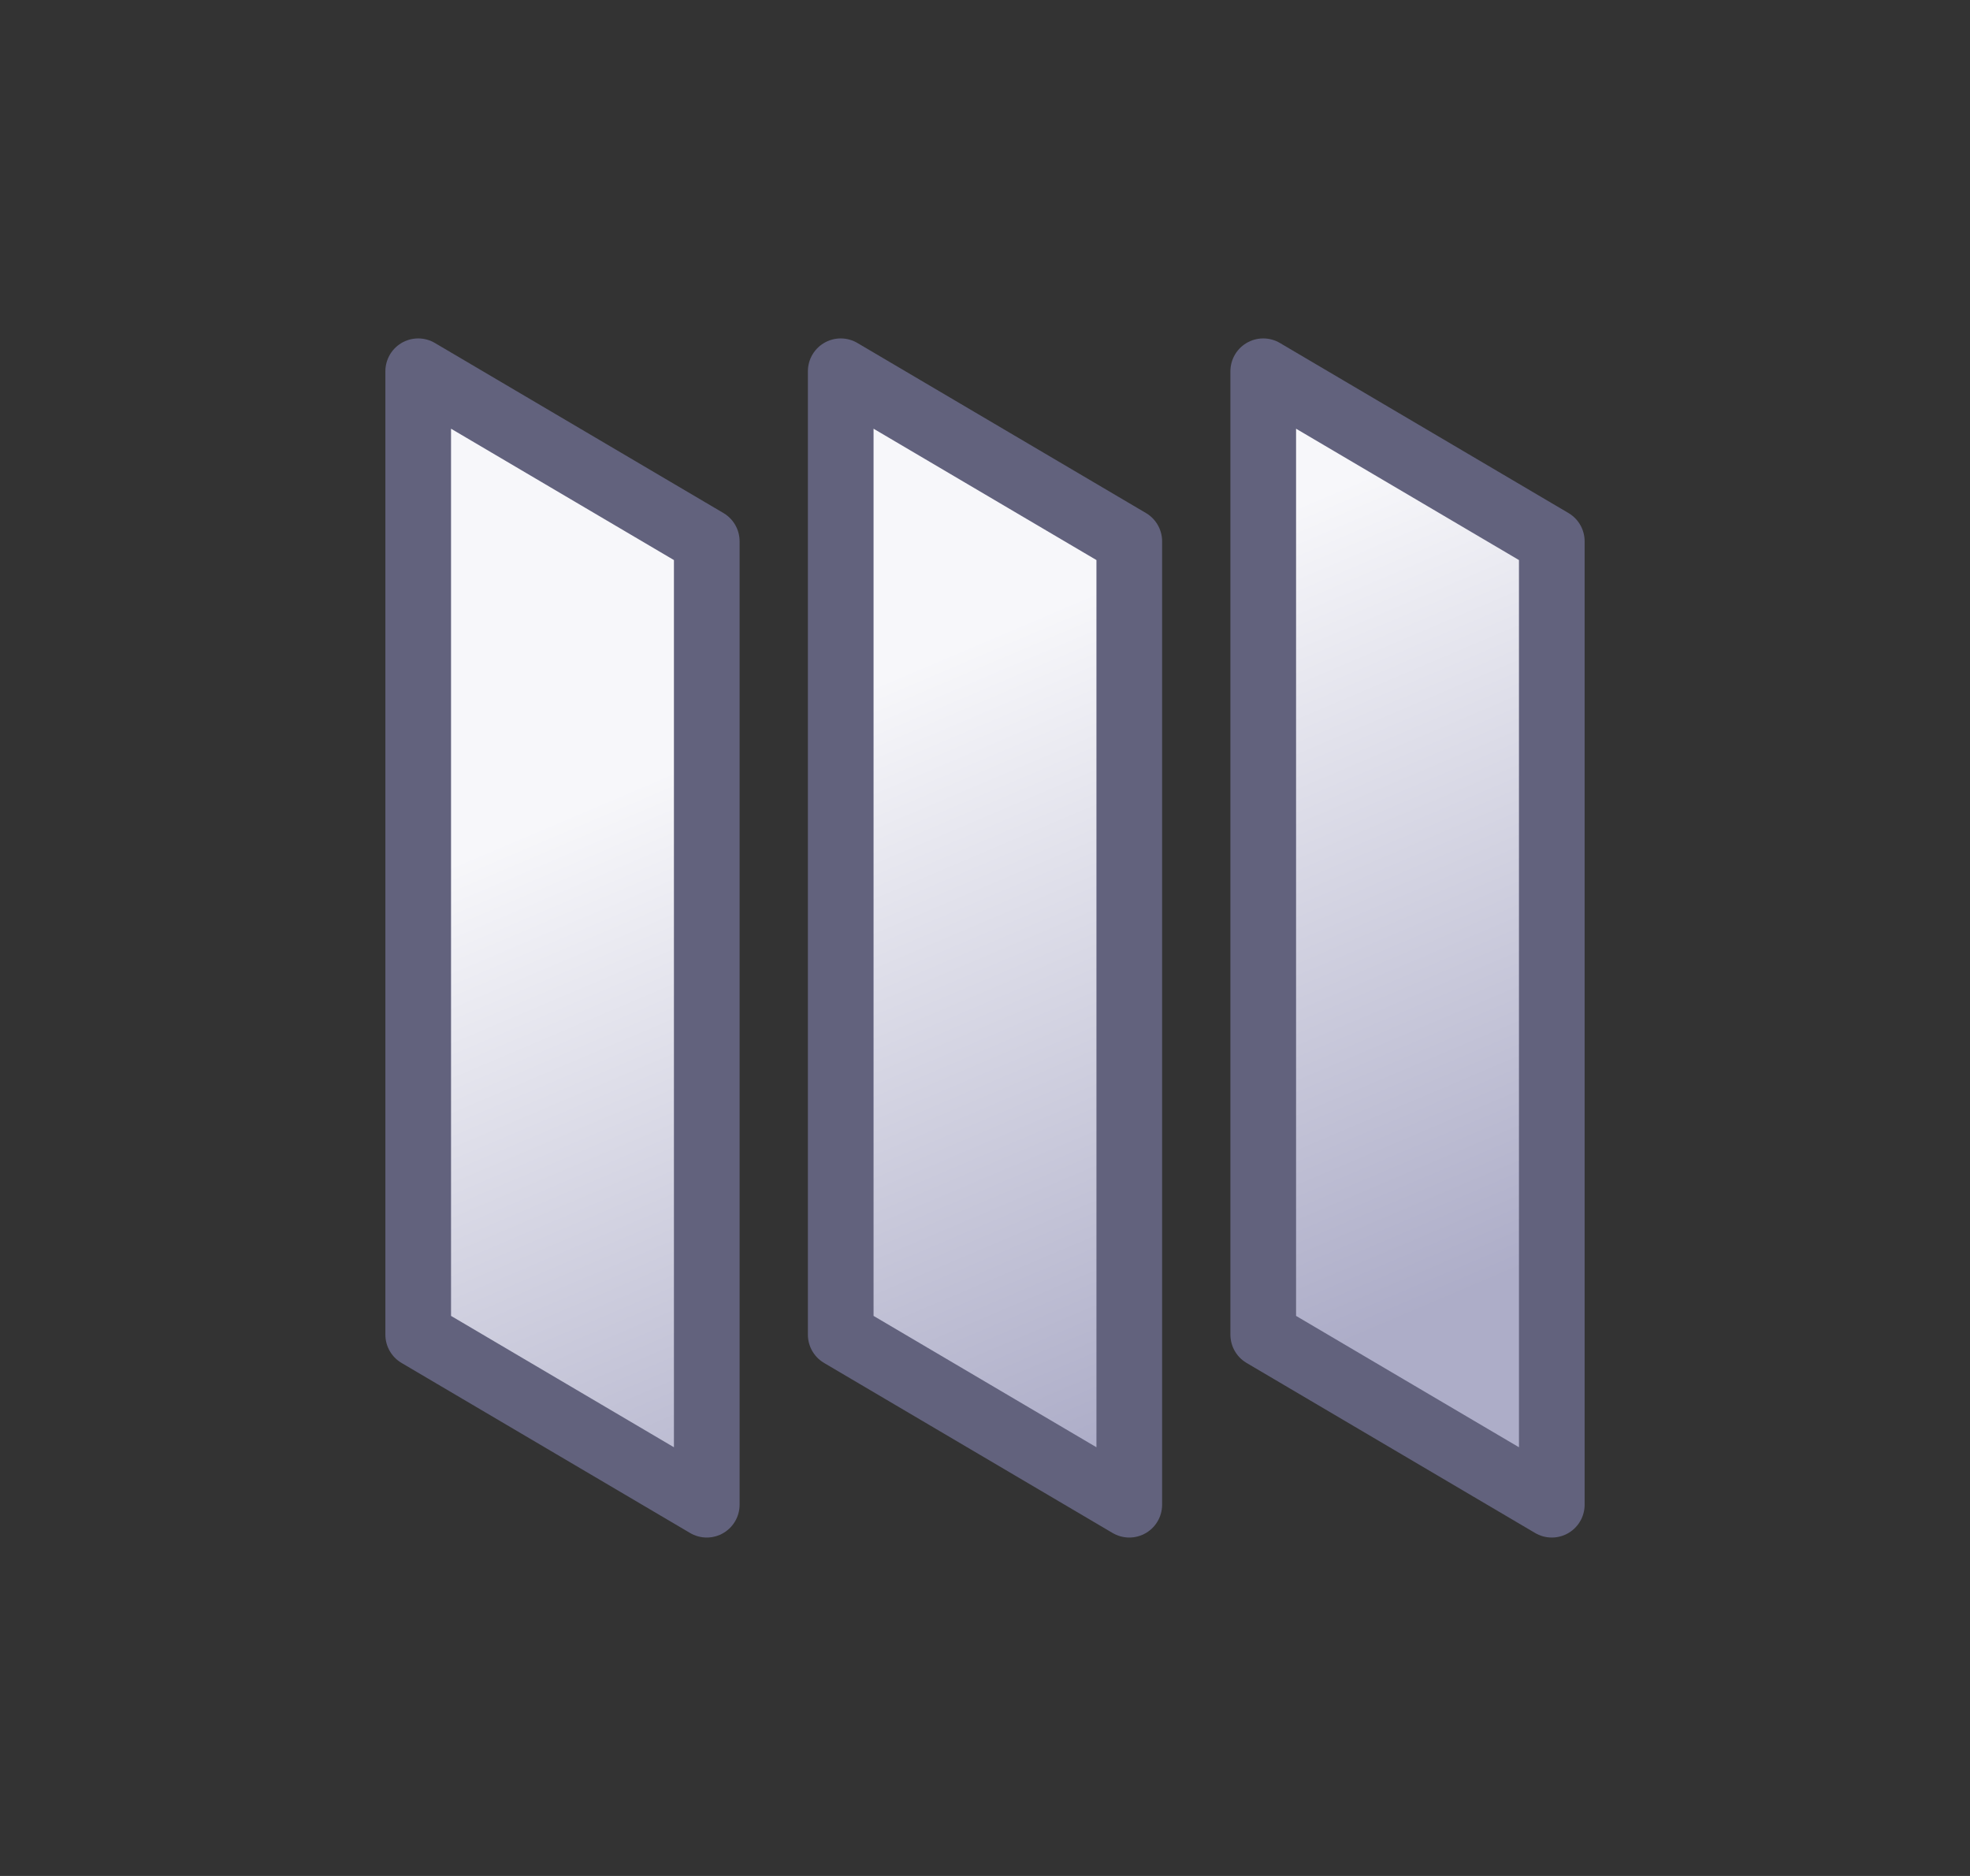
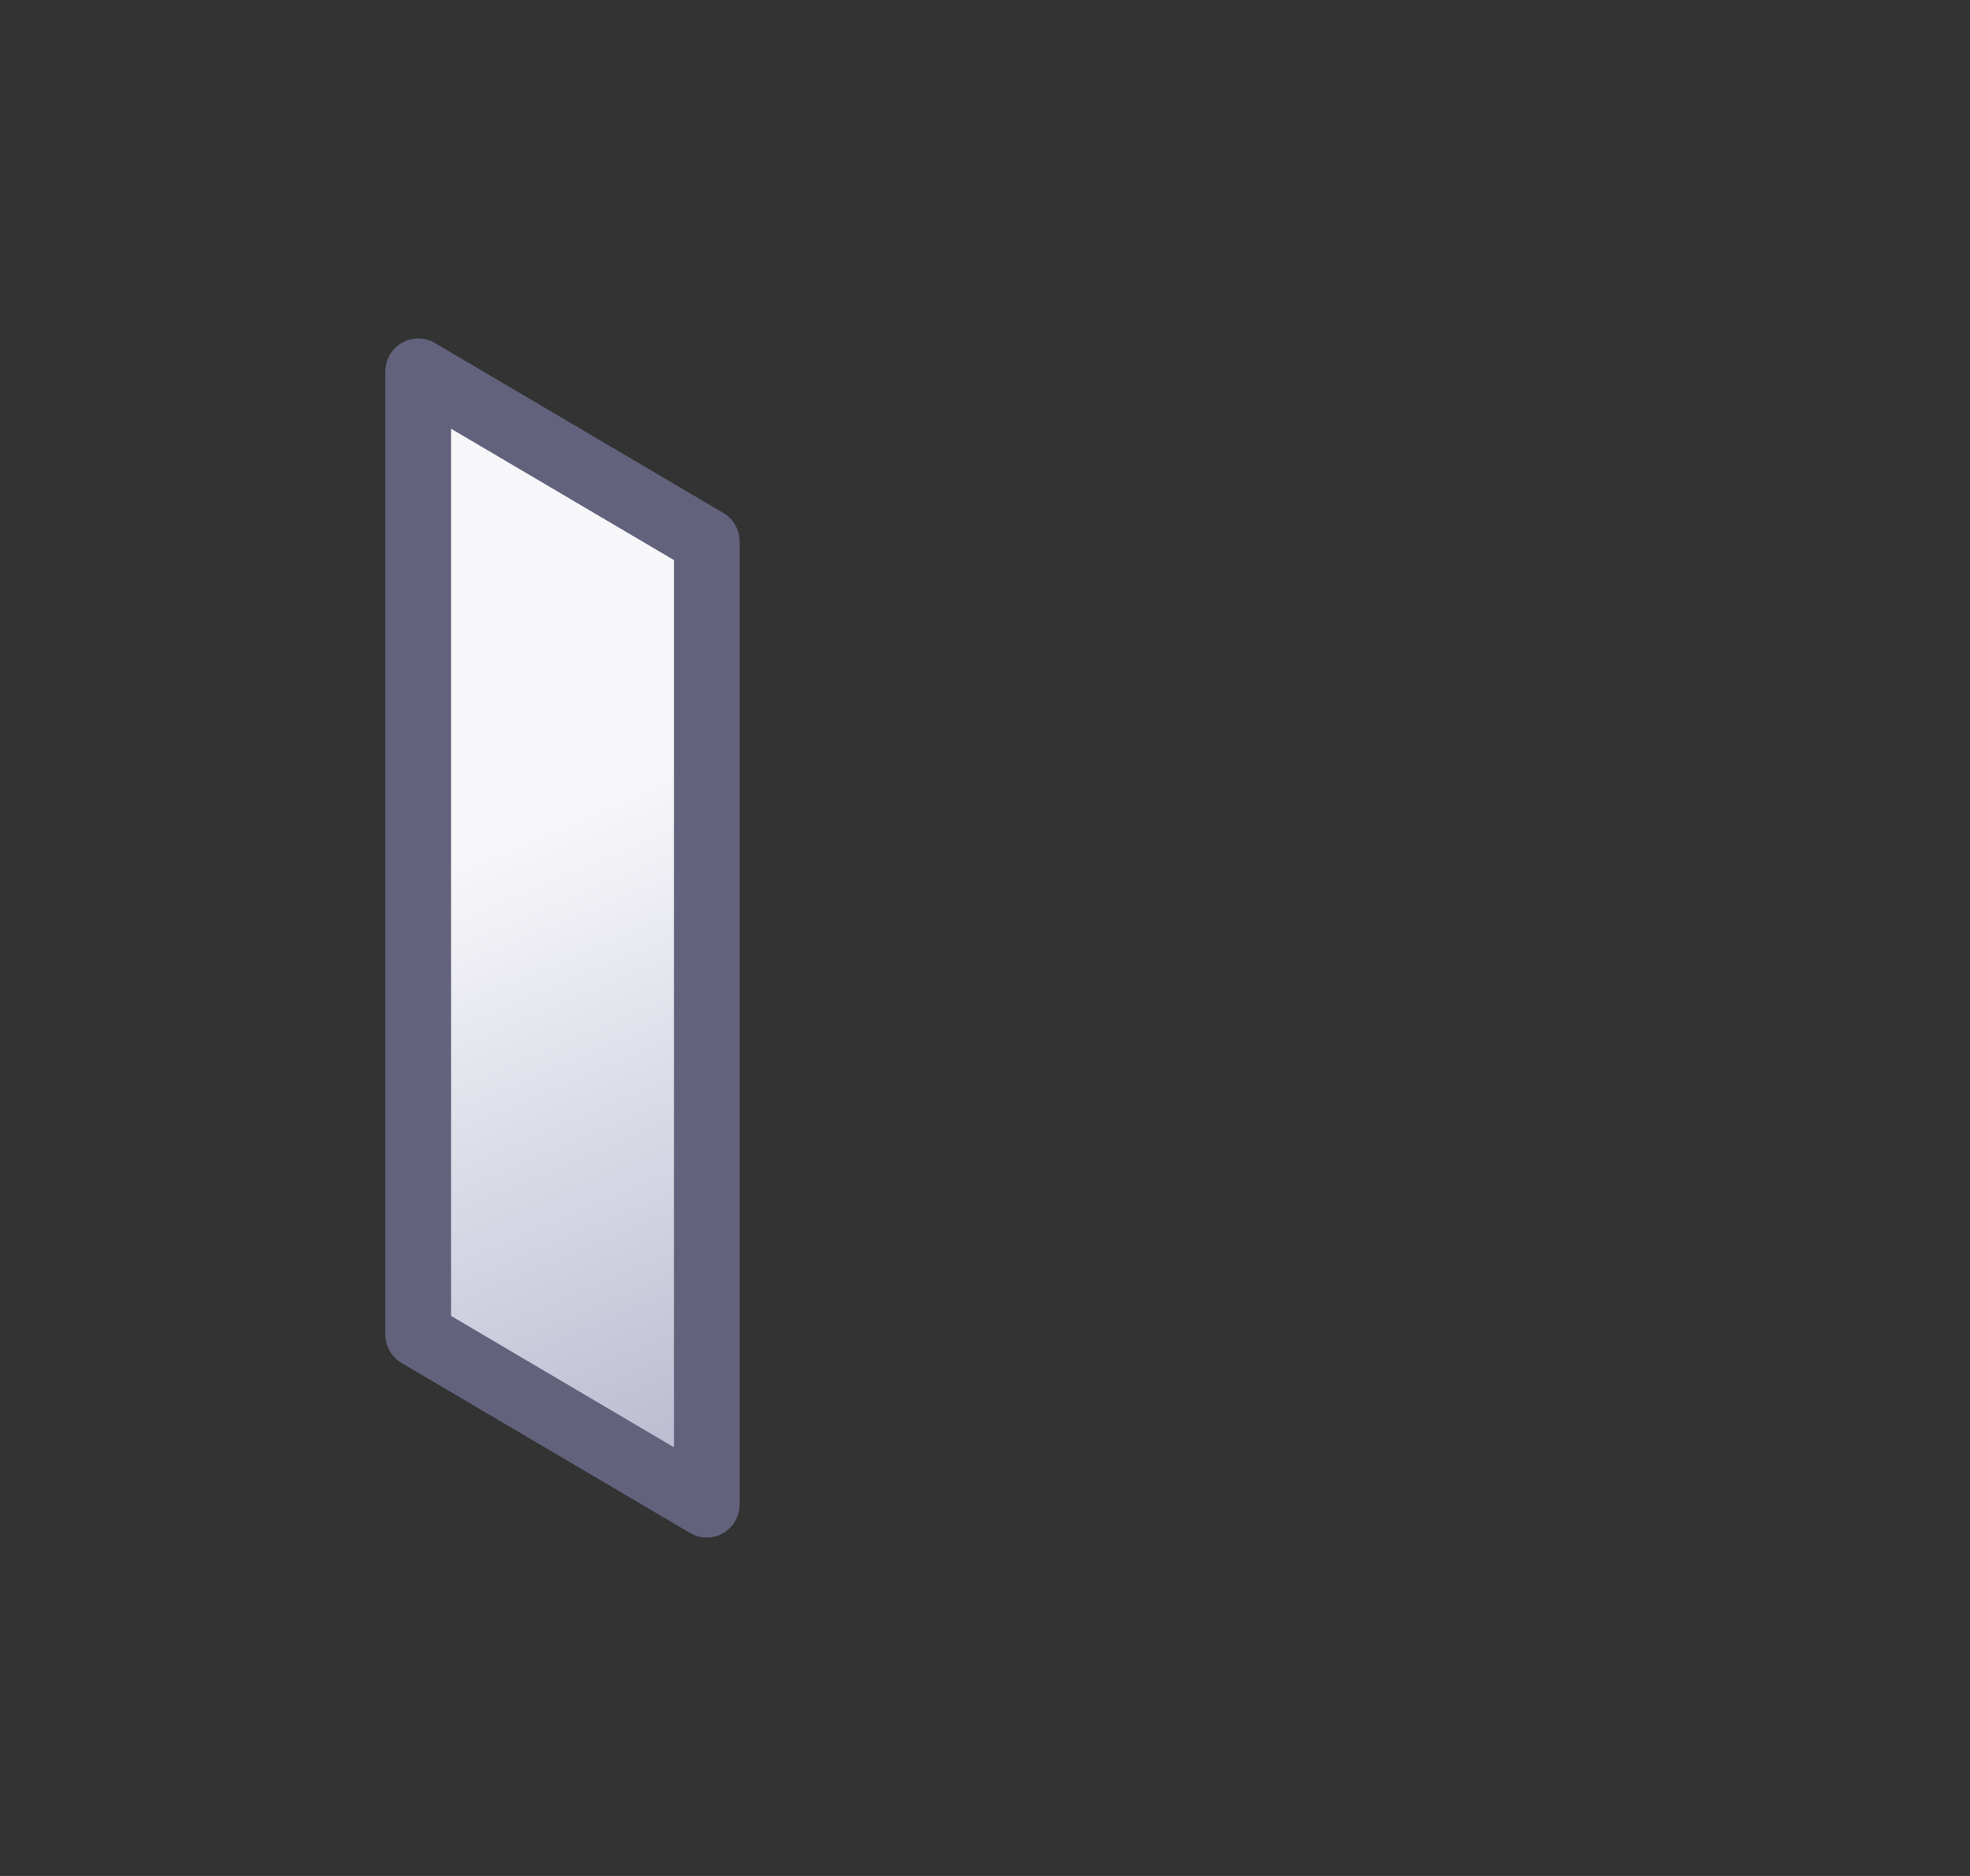
<svg xmlns="http://www.w3.org/2000/svg" width="21" height="20" viewBox="0 0 21 20" fill="none">
  <rect x="0" y="0" width="21" height="20" fill="#333333" stroke="none" />
-   <path d="M12.038 16.042L8.962 14.229V3.958L12.038 5.771V16.042Z" fill="url(#paint0_linear_874_3923)" />
  <path d="M7.534 16.042L4.458 14.229V3.958L7.534 5.771V16.042Z" fill="url(#paint1_linear_874_3923)" />
-   <path d="M16.542 16.042L13.466 14.229V3.958L16.542 5.771V16.042Z" fill="url(#paint2_linear_874_3923)" />
-   <path d="M12.038 16.042L8.962 14.229V3.958L12.038 5.771V16.042Z" stroke="#62627D" stroke-width="0.7" stroke-linecap="round" stroke-linejoin="round" />
  <path d="M7.534 16.042L4.458 14.229V3.958L7.534 5.771V16.042Z" stroke="#62627D" stroke-width="0.7" stroke-linecap="round" stroke-linejoin="round" />
-   <path d="M16.542 16.042L13.466 14.229V3.958L16.542 5.771V16.042Z" stroke="#62627D" stroke-width="0.7" stroke-linecap="round" stroke-linejoin="round" />
  <defs>
    <linearGradient id="paint0_linear_874_3923" x1="10.5" y1="3.958" x2="15.249" y2="15.129" gradientUnits="userSpaceOnUse">
      <stop offset="0.214" stop-color="#F7F7FA" />
      <stop offset="0.911" stop-color="#ADADC8" />
    </linearGradient>
    <linearGradient id="paint1_linear_874_3923" x1="10.5" y1="3.958" x2="15.249" y2="15.129" gradientUnits="userSpaceOnUse">
      <stop offset="0.214" stop-color="#F7F7FA" />
      <stop offset="0.911" stop-color="#ADADC8" />
    </linearGradient>
    <linearGradient id="paint2_linear_874_3923" x1="10.5" y1="3.958" x2="15.249" y2="15.129" gradientUnits="userSpaceOnUse">
      <stop offset="0.214" stop-color="#F7F7FA" />
      <stop offset="0.911" stop-color="#ADADC8" />
    </linearGradient>
  </defs>
</svg>